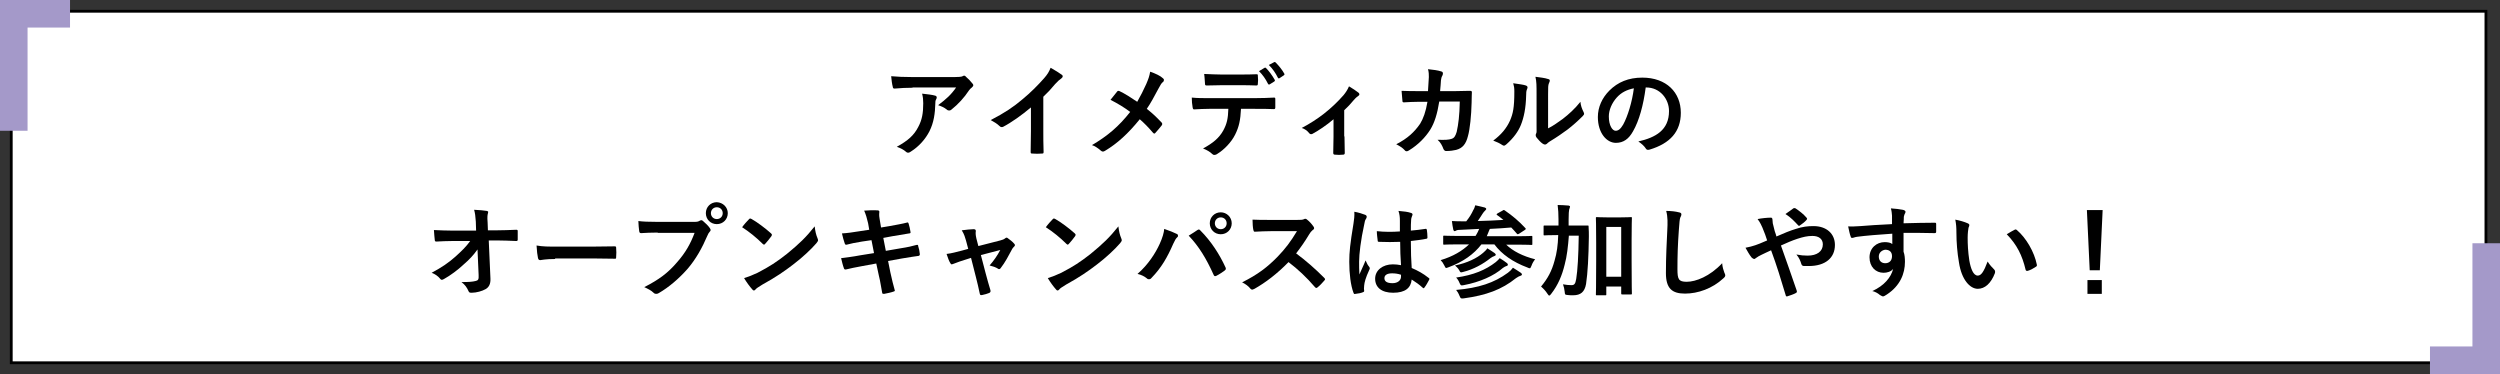
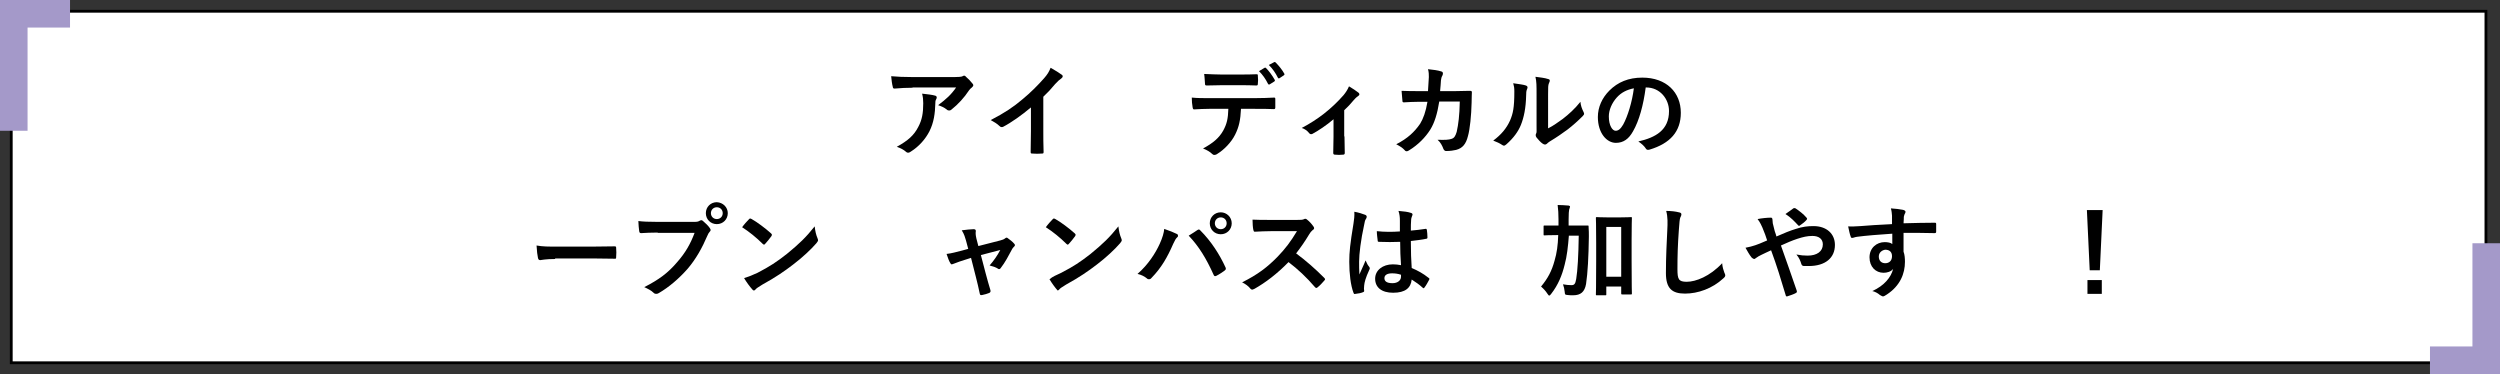
<svg xmlns="http://www.w3.org/2000/svg" version="1.1" x="0px" y="0px" viewBox="0 0 889 133" style="enable-background:new 0 0 889 133;" xml:space="preserve">
  <rect x="0" y="0" width="889" height="133" fill="#333333" stroke="none" />
  <style type="text/css">
	.st0{fill:#FFFFFF;stroke:#000000;stroke-miterlimit:10;}
	.st1{fill:#A499C9;}
</style>
  <g id="レイヤー_1">
</g>
  <g id="contents">
    <rect x="4" y="4" class="st0" width="880" height="125" />
    <polygon class="st1" points="0,0 0,46.5 9.8,46.5 9.8,9.8 24.9,9.8 24.9,0  " />
    <polygon class="st1" points="889,133 889,86.5 879.2,86.5 879.2,123.2 864.1,123.2 864.1,133  " />
    <g>
      <g>
        <path d="M324.5,31.2c-2.1,0-4.2,0.1-6.4,0.3c-0.4,0-0.6-0.2-0.6-0.5c-0.3-1-0.5-2.8-0.6-3.9c2.4,0.2,4.4,0.3,7.3,0.3h15.4     c1.5,0,2.1-0.1,2.5-0.2c0.2-0.1,0.5-0.3,0.7-0.3c0.3,0,0.6,0.2,0.8,0.5c0.8,0.7,1.5,1.4,2.2,2.3c0.2,0.2,0.3,0.4,0.3,0.6     c0,0.3-0.2,0.5-0.5,0.8c-0.4,0.3-0.7,0.6-1,1c-1.7,2.6-3.9,5-6.3,6.9c-0.2,0.2-0.5,0.3-0.8,0.3s-0.6-0.1-0.9-0.4     c-0.9-0.7-1.8-1.1-3-1.5c2.9-2.2,4.6-3.7,6.4-6.3H324.5z M326.5,45.2c1.4-2.6,1.8-5,1.8-8.5c0-1.3-0.1-2.2-0.4-3.4     c1.8,0.2,3.6,0.4,4.6,0.7c0.5,0.1,0.6,0.4,0.6,0.7c0,0.2-0.1,0.4-0.2,0.6c-0.3,0.5-0.3,0.9-0.3,1.5c-0.1,3.5-0.5,6.7-2.1,9.9     c-1.4,2.7-3.6,5.3-6.6,7.2c-0.3,0.2-0.6,0.4-1,0.4c-0.3,0-0.5-0.1-0.7-0.3c-0.9-0.8-1.9-1.3-3.3-1.8     C322.9,50,325,48.1,326.5,45.2z" />
        <path d="M371,46.5c0,2.5,0,4.6,0.1,7.5c0,0.5-0.1,0.6-0.5,0.6c-1.2,0.1-2.4,0.1-3.6,0c-0.4,0-0.5-0.1-0.5-0.6     c0-2.6,0.1-4.9,0.1-7.4v-8.4c-3.2,2.7-7,5.4-9.9,6.9c-0.2,0.1-0.4,0.1-0.5,0.1c-0.3,0-0.5-0.1-0.8-0.4c-0.8-0.8-2-1.5-3.1-2.1     c5-2.6,8-4.6,11.3-7.4c2.8-2.3,5.4-4.9,7.7-7.5c1.2-1.4,1.7-2.2,2.3-3.7c1.6,0.9,3.2,1.9,4,2.5c0.2,0.1,0.3,0.4,0.3,0.5     c0,0.3-0.2,0.6-0.5,0.8c-0.6,0.4-1.2,0.9-2.2,2c-1.4,1.7-2.7,3.1-4.2,4.5V46.5z" />
-         <path d="M407.6,29.9c0.8-1.9,1.1-2.7,1.4-4.4c1.8,0.6,3.7,1.5,4.5,2.3c0.3,0.2,0.4,0.4,0.4,0.6c0,0.3-0.1,0.6-0.4,0.8     c-0.5,0.4-0.8,0.9-1.6,2.4c-1.4,2.6-2.7,5.1-4.1,7.1c2,1.6,3,2.5,5.3,4.9c0.1,0.2,0.2,0.3,0.2,0.5c0,0.1-0.1,0.3-0.2,0.5     c-0.7,0.9-1.4,1.7-2.2,2.6c-0.1,0.2-0.3,0.3-0.4,0.3c-0.2,0-0.3-0.1-0.5-0.3c-1.7-2-3.1-3.4-4.7-4.8c-4.1,5.1-8.1,8.7-12.3,11.2     c-0.3,0.2-0.6,0.3-0.8,0.3s-0.5-0.1-0.7-0.3c-1-0.9-2.2-1.7-3.2-2c5.6-3.3,9.5-6.6,13.6-11.8c-2.3-1.7-4.1-2.8-7-4.3     c1-1.3,1.9-2.4,2.4-3c0.1-0.1,0.2-0.2,0.4-0.2c0.1,0,0.3,0.1,0.4,0.1c1.9,0.9,4.1,2.3,6.3,3.8C405.7,33.9,406.5,32.3,407.6,29.9z     " />
        <path d="M441.3,38.7c-0.2,4-0.7,6.4-2.1,9.2c-1.4,2.8-4,5.4-6.3,6.8c-0.4,0.3-0.8,0.4-1.1,0.4c-0.3,0-0.5-0.1-0.8-0.4     c-0.7-0.7-1.9-1.4-3.2-1.9c3.5-1.9,5.7-3.7,7.2-6.4c1.3-2.4,1.7-4.3,1.8-7.7H430c-1.8,0-3.6,0.1-5.4,0.2c-0.3,0-0.4-0.2-0.5-0.7     c-0.2-1-0.3-2.4-0.3-3.5c2,0.2,4,0.2,6.1,0.2h16.2c2.8,0,4.9-0.1,7-0.2c0.4,0,0.4,0.2,0.4,0.7c0,0.5,0,2.3,0,2.8     c0,0.5-0.2,0.6-0.5,0.6c-1.9-0.1-4.4-0.1-6.8-0.1H441.3z M434.2,30.3c-1.7,0-3.1,0.1-5.1,0.1c-0.5,0-0.6-0.2-0.6-0.6     c-0.1-0.9-0.1-2.2-0.3-3.5c2.5,0.1,4.4,0.2,6,0.2h6.6c2,0,4.3,0,6.1-0.1c0.4,0,0.4,0.2,0.4,0.7c0.1,0.9,0.1,1.8,0,2.6     c0,0.5-0.1,0.7-0.5,0.7c-1.9-0.1-4.1-0.1-6-0.1H434.2z M449.7,24.1c0.2-0.1,0.3-0.1,0.5,0.1c1,1,2.2,2.6,3.1,4.2     c0.1,0.2,0.1,0.4-0.2,0.6l-1.6,1c-0.3,0.1-0.4,0.1-0.6-0.2c-0.9-1.8-1.9-3.2-3.2-4.5L449.7,24.1z M453.1,22.1     c0.2-0.1,0.3-0.1,0.5,0.1c1.2,1.2,2.4,2.7,3.1,4c0.1,0.2,0.1,0.4-0.2,0.6l-1.5,1c-0.3,0.2-0.5,0-0.6-0.2     c-0.8-1.6-1.8-3.1-3.2-4.5L453.1,22.1z" />
        <path d="M478.1,48.5c0,1.7,0.1,4,0.1,5.9c0,0.4-0.2,0.6-0.6,0.6c-0.9,0.1-2,0.1-2.9,0c-0.4,0-0.6-0.2-0.6-0.6     c0-2.1,0.1-3.9,0.1-5.8v-6.2c-2.4,2.1-5.6,4.2-7.5,5.2c-0.1,0.1-0.3,0.1-0.5,0.1c-0.3,0-0.5-0.1-0.7-0.4     c-0.6-0.8-1.6-1.5-2.6-1.8c5.7-3,10.5-6.7,14.9-11.7c0.8-1,1.4-1.9,1.9-3.1c1.2,0.7,2.7,1.7,3.3,2.2c0.3,0.2,0.4,0.5,0.4,0.6     c0,0.3-0.2,0.5-0.5,0.7c-0.5,0.3-1.3,1.1-1.6,1.5c-0.9,1.1-2,2.3-3.3,3.5V48.5z" />
        <path d="M507.8,32.3c0.1-1.8,0.2-2.9,0.3-4.9c0-0.9,0-1.7-0.3-2.8c1.9,0.2,3.5,0.4,4.7,0.8c0.5,0.1,0.6,0.4,0.6,0.8     c0,0.2-0.1,0.5-0.2,0.7c-0.3,0.5-0.4,0.9-0.5,1.7c-0.1,1.2-0.1,2-0.3,3.8h5.5c1.7,0,3.3-0.1,5-0.1c0.6,0,0.8,0.1,0.8,0.5     c0,0.5-0.1,1.9-0.1,3.8c-0.1,4.4-0.6,9.4-1.3,11.8c-0.7,2.8-1.9,4.3-4.2,4.9c-0.8,0.2-2.1,0.4-3.6,0.4c-0.4,0-0.7-0.3-0.9-0.7     c-0.5-1.3-1-2.3-2.1-3.3c2.7,0.1,4,0,4.9-0.3c1-0.3,1.4-0.9,1.9-2.5c0.6-2.7,1-5.8,1.1-10.8h-7.3c-0.7,4.4-1.7,7.6-3.2,10     c-1.7,2.7-4.3,5.4-7.6,7.4c-0.3,0.2-0.6,0.3-0.8,0.3c-0.2,0-0.5-0.1-0.7-0.4c-0.7-0.8-1.8-1.5-3-2.1c4.1-2.1,6.5-4.4,8.5-7.3     c1.1-1.8,2-4.2,2.6-7.8h-3.2c-1.8,0-3.5,0.1-5.2,0.2c-0.4,0-0.5-0.2-0.5-0.6c-0.1-0.9-0.2-2.2-0.3-3.5c2.3,0.1,3.9,0.1,6,0.1     H507.8z" />
        <path d="M542.6,30.4c0.6,0.2,0.7,0.6,0.5,1.1c-0.4,0.8-0.4,1.6-0.4,2.4c-0.1,4.5-0.8,7.9-1.9,10.6c-0.9,2.2-2.5,4.5-5.1,6.8     c-0.4,0.3-0.6,0.5-0.9,0.5c-0.2,0-0.4-0.1-0.7-0.3c-0.9-0.6-1.8-1-3.1-1.5c2.8-2.1,4.7-4.3,6-7.2c1-2.4,1.5-4.4,1.5-10.2     c0-1.4-0.1-1.9-0.4-3C540.1,29.9,541.8,30.1,542.6,30.4z M550.6,45.6c1.8-0.9,3.4-2.1,5.1-3.3c2.2-1.7,4.3-3.6,6.3-6.1     c0.1,1.3,0.5,2.4,1.1,3.6c0.1,0.3,0.2,0.4,0.2,0.6c0,0.3-0.1,0.5-0.5,0.9c-1.8,1.8-3.5,3.3-5.3,4.7c-1.9,1.4-3.9,2.8-6.4,4.3     c-0.6,0.4-0.7,0.5-1,0.8c-0.2,0.2-0.5,0.3-0.7,0.3c-0.2,0-0.5-0.1-0.8-0.3c-0.8-0.5-1.6-1.5-2.2-2.2c-0.2-0.3-0.3-0.5-0.3-0.8     c0-0.2,0-0.3,0.1-0.5c0.3-0.5,0.2-0.9,0.2-2.7V33.6c0-3.1,0-4.6-0.4-6.3c1.4,0.2,3.4,0.4,4.5,0.8c0.5,0.1,0.6,0.3,0.6,0.6     c0,0.2-0.1,0.5-0.3,0.9c-0.3,0.7-0.3,1.4-0.3,4V45.6z" />
        <path d="M585.2,31.2c-0.8,6.1-2.3,11.7-4.5,15.5c-1.5,2.7-3.4,4.1-6.1,4.1c-3.2,0-6.4-3.4-6.4-9.2c0-3.5,1.5-6.8,4.1-9.4     c3-3,6.8-4.6,11.7-4.6c8.6,0,13.7,5.3,13.7,12.5c0,6.7-3.8,10.9-11.1,13.1c-0.8,0.2-1.1,0.1-1.5-0.6c-0.4-0.6-1.2-1.4-2.5-2.3     c6.1-1.4,10.9-4,10.9-10.8c0-4.3-3.2-8.4-8.1-8.4H585.2z M574.9,34.7c-1.7,1.9-2.8,4.4-2.8,6.7c0,3.3,1.3,5.1,2.4,5.1     c0.9,0,1.7-0.5,2.7-2.2c1.6-2.9,3.2-8.1,3.8-12.9C578.5,31.9,576.5,32.9,574.9,34.7z" />
-         <path d="M169.8,88.7c-1.4,2-2.9,3.6-5.1,5.5c-1.8,1.7-4.6,3.8-6.8,5c-0.3,0.2-0.6,0.3-0.8,0.3c-0.2,0-0.4-0.1-0.6-0.4     c-0.7-0.9-1.9-1.7-3-2.1c3.7-2,5.9-3.5,8.4-5.7c2.1-1.9,3.9-3.6,5.3-5.6l-6.3,0c-1.9,0-3.9,0.1-5.8,0.2c-0.3,0-0.5-0.2-0.5-0.6     c-0.1-0.7-0.2-2.2-0.3-3.5c2.2,0.1,4.3,0.2,6.4,0.2h8.6l-0.1-3.2c-0.1-1.8-0.3-3.1-0.6-4.2c1.9,0.1,3.4,0.2,4.5,0.4     c0.4,0.1,0.5,0.2,0.5,0.4c0,0.1-0.1,0.3-0.1,0.5c-0.1,0.4-0.3,1-0.1,3.3l0.1,2.7h3.1c2.5,0,4.3-0.1,7-0.2c0.4,0,0.5,0.2,0.5,0.4     c0,1,0,2.1,0,3.1c0,0.3-0.1,0.5-0.5,0.5c-2.6-0.1-4.7-0.2-6.9-0.2h-2.9l0.6,13.5c0.1,1.9-0.5,3.1-1.7,3.8c-1.2,0.7-3.3,1.3-5,1.3     c-0.7,0-0.9-0.1-1.1-0.6c-0.6-1.3-1.2-2.2-2.5-3.2c2.7,0,3.9-0.1,5.1-0.4c0.8-0.2,1.1-0.5,1-2.1L169.8,88.7z" />
        <path d="M197.4,92.1c-3.6,0-4.9,0.4-5.3,0.4c-0.4,0-0.7-0.2-0.8-0.8c-0.2-0.8-0.4-2.5-0.5-4.4c2.3,0.4,4.1,0.4,7.8,0.4h11.6     c2.7,0,5.5-0.1,8.3-0.1c0.5,0,0.6,0.1,0.6,0.5c0.1,1.1,0.1,2.3,0,3.4c0,0.4-0.1,0.6-0.6,0.5c-2.7,0-5.4-0.1-8-0.1H197.4z" />
        <path d="M233.9,82.7c-2.3,0-4.4,0.1-5.9,0.2c-0.5,0-0.6-0.2-0.7-0.7c-0.1-0.7-0.3-2.6-0.3-3.6c1.6,0.2,3.5,0.3,6.9,0.3h12.9     c1.1,0,1.5-0.1,2-0.4c0.2-0.1,0.4-0.2,0.6-0.2c0.2,0,0.4,0.1,0.6,0.3c0.9,0.8,1.8,1.6,2.4,2.5c0.2,0.3,0.3,0.5,0.3,0.7     c0,0.2-0.1,0.4-0.4,0.7c-0.3,0.3-0.5,0.7-0.8,1.4c-1.8,4.2-4,8.2-7,11.7c-3.1,3.5-6.6,6.5-10.2,8.6c-0.3,0.2-0.6,0.3-1,0.3     c-0.3,0-0.6-0.1-0.9-0.4c-0.8-0.8-2-1.4-3.3-2c5.3-2.7,8.5-5.1,11.8-9c2.8-3.2,4.6-6.3,6.1-10.3H233.9z M258.8,75.8     c0,2.2-1.7,3.9-3.9,3.9c-2.2,0-3.9-1.7-3.9-3.9c0-2.2,1.7-3.9,3.9-3.9C257.1,72,258.8,73.7,258.8,75.8z M252.8,75.8     c0,1.2,0.9,2.1,2.1,2.1s2.1-0.9,2.1-2.1s-0.9-2.1-2.1-2.1S252.8,74.6,252.8,75.8z" />
        <path d="M266.3,78c0.1-0.2,0.3-0.3,0.5-0.3c0.1,0,0.3,0.1,0.5,0.2c1.8,1,4.8,3.2,6.9,5.1c0.2,0.2,0.3,0.4,0.3,0.5     s-0.1,0.3-0.2,0.5c-0.5,0.7-1.7,2.2-2.2,2.7c-0.2,0.2-0.3,0.3-0.4,0.3c-0.1,0-0.3-0.1-0.5-0.3c-2.2-2.2-4.8-4.3-7.3-5.9     C264.6,79.8,265.6,78.7,266.3,78z M269.4,97c4.4-2.3,6.7-3.8,10.4-6.7c4.4-3.6,6.8-5.9,9.9-9.8c0.2,1.8,0.5,3,1,4.2     c0.1,0.3,0.2,0.5,0.2,0.7c0,0.3-0.2,0.6-0.6,1.1c-1.9,2.2-5,5.1-8.3,7.6c-3,2.3-6,4.4-10.9,7.1c-1.6,1-2.1,1.3-2.4,1.7     c-0.2,0.2-0.4,0.4-0.6,0.4c-0.2,0-0.4-0.1-0.6-0.4c-0.9-1-2-2.5-2.9-4C266.4,98.3,267.5,97.9,269.4,97z" />
-         <path d="M308.7,79.4c-0.4-1.8-0.8-3.1-1.4-4.5c1.5-0.1,3.1-0.2,4.7-0.1c0.5,0,0.7,0.2,0.7,0.5c0,0.4-0.2,1,0.1,2.6l0.5,3l3-0.5     c2.1-0.4,4.6-0.8,6.4-1.3c0.2,0,0.3,0.1,0.4,0.4c0.3,0.9,0.5,1.9,0.7,3.1c0,0.3-0.2,0.4-0.5,0.4c-1.7,0.3-4.2,0.7-6,1l-3.2,0.6     l0.9,4.6l5.2-0.9c2.6-0.4,4.3-0.8,5.7-1.2c0.5-0.1,0.6,0,0.6,0.4c0.3,0.9,0.5,1.8,0.6,2.9c0,0.3-0.2,0.6-0.5,0.6     c-1.1,0.1-3.2,0.5-5.8,0.9l-5,0.9l0.8,4c0.5,2.4,1.1,4.7,1.6,6.5c0,0.2-0.1,0.3-0.5,0.4c-0.8,0.3-2.3,0.6-3.3,0.8     c-0.5,0-0.7-0.1-0.7-0.4c-0.3-1.3-0.6-3.9-1.2-6.2l-0.9-4.2l-4.9,0.9c-2.4,0.4-4.5,0.9-5.8,1.2c-0.4,0.1-0.7,0-0.8-0.4     c-0.4-1-0.7-2.4-1-3.6c2.2-0.3,4.1-0.5,6.7-1l5-0.8l-0.9-4.6l-3.4,0.5c-2,0.3-4.4,0.8-5.4,1.1c-0.4,0.1-0.5,0-0.7-0.4     c-0.3-0.8-0.8-2.6-1-3.6c1.9-0.1,3.9-0.4,6.4-0.8l3.3-0.5L308.7,79.4z" />
        <path d="M343.1,92.4c-1.1,0.3-2.7,0.9-4,1.4c-0.3,0.1-0.5,0.2-0.6,0.2c-0.3,0-0.4-0.1-0.6-0.5c-0.4-0.6-0.8-1.7-1.3-3.2     c1.8-0.2,3.5-0.7,5.5-1.2l2.2-0.6l-0.8-3c-0.3-1-0.6-2.2-1.5-3.6c1.5-0.2,3.3-0.4,4.2-0.4c0.6,0,0.8,0.2,0.8,0.7     c-0.1,0.6-0.1,1.3,0.2,2.6l0.7,2.7l7.8-2c0.8-0.2,1.3-0.4,1.8-0.8c0.1-0.1,0.3-0.2,0.4-0.2c0.2,0,0.4,0.1,0.6,0.3     c0.6,0.4,1.6,1.2,2.1,1.8c0.2,0.2,0.3,0.4,0.3,0.5c0,0.3-0.1,0.5-0.4,0.7c-0.4,0.4-0.4,0.5-0.6,0.8c-1.3,2.4-2.4,4.6-4.1,6.8     c-0.2,0.2-0.3,0.3-0.5,0.3c-0.1,0-0.3,0-0.5-0.2c-0.6-0.4-1.4-0.7-2.9-1.1c1.5-1.7,2.8-3.6,3.8-5.5l-6.9,1.8l1.7,6.5     c0.6,2.3,1.1,4,1.7,6c0.1,0.5,0,0.8-0.5,1c-0.7,0.3-1.5,0.5-2.4,0.7c-0.5,0.1-0.8,0.1-0.9-0.5c-0.4-2-0.9-4-1.4-6l-1.7-6.7     L343.1,92.4z" />
-         <path d="M374.3,78c0.1-0.2,0.3-0.3,0.5-0.3c0.1,0,0.3,0.1,0.5,0.2c1.8,1,4.8,3.2,6.9,5.1c0.2,0.2,0.3,0.4,0.3,0.5     s-0.1,0.3-0.2,0.5c-0.5,0.7-1.7,2.2-2.2,2.7c-0.2,0.2-0.3,0.3-0.4,0.3c-0.1,0-0.3-0.1-0.5-0.3c-2.2-2.2-4.8-4.3-7.3-5.9     C372.6,79.8,373.6,78.7,374.3,78z M377.4,97c4.4-2.3,6.7-3.8,10.4-6.7c4.4-3.6,6.8-5.9,9.9-9.8c0.2,1.8,0.5,3,1,4.2     c0.1,0.3,0.2,0.5,0.2,0.7c0,0.3-0.2,0.6-0.6,1.1c-1.9,2.2-5,5.1-8.3,7.6c-3,2.3-6,4.4-10.9,7.1c-1.6,1-2.1,1.3-2.4,1.7     c-0.2,0.2-0.4,0.4-0.6,0.4c-0.2,0-0.4-0.1-0.6-0.4c-0.9-1-2-2.5-2.9-4C374.4,98.3,375.5,97.9,377.4,97z" />
+         <path d="M374.3,78c0.1-0.2,0.3-0.3,0.5-0.3c0.1,0,0.3,0.1,0.5,0.2c1.8,1,4.8,3.2,6.9,5.1c0.2,0.2,0.3,0.4,0.3,0.5     s-0.1,0.3-0.2,0.5c-0.5,0.7-1.7,2.2-2.2,2.7c-0.2,0.2-0.3,0.3-0.4,0.3c-0.1,0-0.3-0.1-0.5-0.3c-2.2-2.2-4.8-4.3-7.3-5.9     C372.6,79.8,373.6,78.7,374.3,78z M377.4,97c4.4-2.3,6.7-3.8,10.4-6.7c4.4-3.6,6.8-5.9,9.9-9.8c0.2,1.8,0.5,3,1,4.2     c0.1,0.3,0.2,0.5,0.2,0.7c0,0.3-0.2,0.6-0.6,1.1c-1.9,2.2-5,5.1-8.3,7.6c-3,2.3-6,4.4-10.9,7.1c-1.6,1-2.1,1.3-2.4,1.7     c-0.2,0.2-0.4,0.4-0.6,0.4c-0.9-1-2-2.5-2.9-4C374.4,98.3,375.5,97.9,377.4,97z" />
        <path d="M412.4,86.7c1-2.2,1.5-4,1.6-5.3c1.8,0.6,3.5,1.3,4.5,1.8c0.3,0.1,0.4,0.4,0.4,0.6c0,0.3-0.1,0.5-0.4,0.7     c-0.4,0.4-0.7,0.9-1.3,2.2c-2.1,4.8-4.2,8.5-7.7,12.1c-0.3,0.4-0.6,0.5-1,0.5c-0.3,0-0.5-0.1-0.8-0.4c-0.7-0.6-1.9-1.2-3.2-1.5     C408.3,94.1,410.9,90,412.4,86.7z M425.8,81.8c0.2-0.1,0.4-0.2,0.5-0.2c0.2,0,0.3,0.1,0.5,0.3c3.9,3.9,6.9,8.6,9,13.2     c0.1,0.2,0.1,0.3,0.1,0.5c0,0.2-0.1,0.4-0.4,0.6c-0.7,0.5-1.8,1.3-3,1.9c-0.5,0.2-0.7,0.1-0.9-0.3c-2.7-6-5.3-10.2-8.9-14     C424.2,82.9,425.2,82.2,425.8,81.8z M438,79.4c0,2.2-1.7,3.9-3.9,3.9c-2.2,0-3.9-1.7-3.9-3.9c0-2.2,1.7-3.9,3.9-3.9     C436.2,75.5,438,77.2,438,79.4z M432,79.4c0,1.2,0.9,2.1,2.1,2.1c1.2,0,2.1-0.9,2.1-2.1s-0.9-2.1-2.1-2.1     C432.9,77.3,432,78.2,432,79.4z" />
        <path d="M461.3,78.2c1.3,0,1.9,0,2.5-0.3c0.1-0.1,0.3-0.1,0.4-0.1c0.2,0,0.4,0.1,0.6,0.3c0.8,0.6,1.7,1.6,2.3,2.5     c0.1,0.2,0.2,0.3,0.2,0.5c0,0.2-0.1,0.5-0.5,0.7c-0.5,0.4-0.9,0.9-1.3,1.6c-1.5,2.5-2.9,4.5-4.6,6.7c3.5,2.6,6.7,5.4,10,8.7     c0.2,0.2,0.3,0.4,0.3,0.5c0,0.1-0.1,0.3-0.3,0.5c-0.7,0.8-1.5,1.7-2.4,2.4c-0.1,0.1-0.3,0.2-0.4,0.2c-0.2,0-0.3-0.1-0.5-0.3     c-3-3.5-6.1-6.4-9.4-8.9c-4.1,4.2-8.2,7.3-12.1,9.5c-0.3,0.1-0.6,0.3-0.8,0.3c-0.2,0-0.4-0.1-0.6-0.3c-0.8-1-1.8-1.7-3-2.3     c5.6-2.8,9-5.4,12.7-9.2c2.6-2.7,4.6-5.3,6.8-9l-9.3,0c-1.9,0-3.7,0.1-5.7,0.2c-0.3,0-0.4-0.2-0.5-0.6c-0.2-0.8-0.3-2.5-0.3-3.7     c1.9,0.1,3.7,0.1,6.1,0.1H461.3z" />
        <path d="M485.5,76.4c0.4,0.2,0.5,0.4,0.5,0.7c0,0.3-0.1,0.5-0.3,0.8c-0.3,0.4-0.4,0.9-0.6,2c-1.2,5.4-1.8,10.5-1.8,13.1     c0,1.4,0,3.1,0.1,4.6c0.7-1.7,1.5-3.2,2.2-5c0.5,1.2,0.8,1.7,1.3,2.3c0.1,0.2,0.2,0.3,0.2,0.5c0,0.2-0.1,0.4-0.2,0.6     c-1.3,2.8-1.7,4.4-1.8,5.5c-0.1,1-0.1,1.5,0,1.9c0,0.3-0.1,0.4-0.4,0.5c-0.7,0.3-1.7,0.5-2.7,0.6c-0.4,0.1-0.5,0.1-0.7-0.4     c-1-2.6-1.5-6.8-1.5-11c0-3.5,0.3-6.3,1.5-13.6c0.2-1.3,0.4-2.8,0.3-4.2C482.9,75.5,484.8,76.1,485.5,76.4z M497.9,86     c-2.4,0.1-5,0.1-7.4,0c-0.5,0-0.6-0.1-0.6-0.5c-0.1-0.9-0.3-2.2-0.3-3.3c2.7,0.3,5.5,0.3,8.2,0.1c0-1.3,0-2.4,0-3.8     c0-1.3-0.1-2.2-0.5-3.5c2.1,0.2,3.2,0.3,4.4,0.7c0.4,0.1,0.6,0.3,0.6,0.6c0,0.2-0.1,0.3-0.2,0.6c-0.1,0.3-0.3,0.8-0.3,1.3     c-0.1,1.2-0.1,2.2-0.1,3.8c1.7-0.1,3.6-0.4,5.1-0.6c0.4-0.1,0.5,0,0.6,0.4c0.1,0.6,0.2,1.8,0.2,2.6c0,0.3-0.1,0.5-0.4,0.5     c-1.3,0.3-3.7,0.6-5.5,0.8c0,4,0.1,6.6,0.3,9.6c2.1,0.9,4,1.9,6,3.5c0.3,0.2,0.4,0.3,0.2,0.7c-0.5,0.9-1,1.9-1.7,2.8     c-0.1,0.1-0.2,0.2-0.3,0.2c-0.1,0-0.2-0.1-0.3-0.2c-1.1-1-2.3-1.9-3.9-2.9c-0.3,3-2.3,4.7-6.6,4.7c-4.1,0-6.4-1.9-6.4-5     c0-3,2.7-5.1,6.3-5.1c0.9,0,2,0.1,2.9,0.3C498,91.5,497.9,88.9,497.9,86z M495,97.2c-1.7,0-2.7,0.6-2.7,1.7     c0,1.1,0.8,1.8,2.9,1.8c1.8,0,3-1,3-2.3c0-0.3,0-0.4,0-0.7C497,97.3,496,97.2,495,97.2z" />
-         <path d="M518.1,86.9c-3.2,0-4.3,0.1-4.5,0.1c-0.4,0-0.4,0-0.4-0.4v-2.4c0-0.4,0-0.4,0.4-0.4c0.2,0,1.3,0.1,4.5,0.1h6.6     c0.3-0.4,0.5-0.9,0.8-1.4c0.2-0.4,0.4-0.8,0.5-1.1c-2,0.1-4,0.2-6.1,0.3c-1.3,0-1.8,0.1-2.1,0.3c-0.2,0.1-0.4,0.2-0.6,0.2     c-0.2,0-0.3-0.3-0.4-0.5c-0.2-1-0.4-2-0.5-3.1c1.5,0.1,2.7,0.1,3.8,0.1h1.3c1.2-1.5,1.9-2.7,2.5-4c0.4-0.6,0.5-1.1,0.7-1.7     c1.2,0.3,2.4,0.5,3.4,0.8c0.3,0.1,0.5,0.3,0.5,0.5c0,0.3-0.3,0.4-0.4,0.6c-0.3,0.3-0.6,0.6-0.9,1.1c-0.6,0.9-1,1.6-1.7,2.6     c3.2-0.1,6.3-0.2,9.1-0.4c-0.7-0.6-1.5-1.2-2.2-1.7c-0.3-0.2-0.3-0.3,0.1-0.6l1.8-1c0.4-0.3,0.5-0.3,0.9,0     c2.6,1.8,4.9,3.7,7.2,6.2c0.3,0.3,0.2,0.4-0.2,0.7l-2,1.3c-0.2,0.1-0.4,0.2-0.5,0.2c-0.1,0-0.2-0.1-0.3-0.2     c-0.7-0.8-1.3-1.5-2-2.2c-2.5,0.2-5,0.4-7.6,0.5c-0.2,0.3-0.3,0.7-0.6,1.4l-0.5,1.2h11.3c3.2,0,4.3-0.1,4.5-0.1     c0.4,0,0.4,0,0.4,0.4v2.4c0,0.4,0,0.4-0.4,0.4c-0.2,0-1.3-0.1-4.5-0.1h-4.4c2.4,2.3,5.9,4.1,10.3,5.2c-0.5,0.6-1,1.4-1.3,2.3     c-0.3,0.7-0.4,0.9-0.6,0.9c-0.2,0-0.5-0.1-0.9-0.3c-5.1-1.9-9.1-4.7-11.7-8.2h-4.6c-2.7,3.5-6.5,6.2-11.6,8.1     c-0.4,0.1-0.7,0.3-0.9,0.3c-0.3,0-0.4-0.3-0.7-0.9c-0.4-0.8-0.8-1.4-1.3-1.9c4.4-1.3,7.7-3.3,10.1-5.6H518.1z M527.4,89.9     c0.6-0.5,1.2-1.1,1.5-1.6c0.9,0.6,2.1,1.3,2.6,1.7c0.3,0.3,0.4,0.4,0.4,0.6s-0.3,0.4-0.6,0.5c-0.4,0.1-0.7,0.3-1.3,0.7     c-2.5,2-6,4-9.7,4.9c-1,0.3-1,0.2-1.4-0.6c-0.4-0.7-1.1-1.4-1.5-1.7C521.8,93.5,525.2,91.8,527.4,89.9z M531.9,93.2     c0.6-0.5,1.1-1,1.4-1.4c0.9,0.5,1.8,1.2,2.5,1.7c0.3,0.2,0.4,0.4,0.4,0.6c0,0.2-0.2,0.5-0.5,0.5c-0.4,0.1-0.7,0.3-1.3,0.7     c-3.2,2.8-8.1,5-13.9,6.1c-1,0.2-1.1,0.1-1.5-0.8c-0.3-0.8-0.8-1.5-1.2-1.9C524,97.8,528.3,96,531.9,93.2z M536.2,97     c0.7-0.5,1.3-1.1,1.8-1.8c1,0.6,1.9,1.2,2.8,1.8c0.3,0.2,0.4,0.4,0.4,0.6c0,0.2-0.2,0.4-0.6,0.5c-0.3,0.1-0.8,0.3-1.5,0.8     c-5.1,4.1-10.6,6.1-18.6,7.2c-1,0.1-1.1,0.1-1.5-0.9c-0.4-1-0.8-1.6-1.2-2.1C525.8,102.4,531.3,100.6,536.2,97z" />
        <path d="M557.9,83.7c-0.3,3.9-0.7,7.5-1.5,10.4c-0.9,3.7-2.3,7.2-4.8,10.4c-0.3,0.4-0.5,0.6-0.7,0.6c-0.2,0-0.3-0.2-0.6-0.6     c-0.7-1.1-1.5-1.9-2.3-2.6c2.4-2.9,3.8-5.5,4.8-9.2c0.8-2.7,1.2-5.5,1.3-9.1h-0.5c-3.1,0-4.1,0.1-4.3,0.1c-0.4,0-0.4,0-0.4-0.4     v-2.7c0-0.4,0-0.4,0.4-0.4c0.2,0,1.3,0,4.3,0h0.6c0-0.7,0-1.4,0-2.2c0-2.2-0.1-3.3-0.3-5.1c1.3,0,2.6,0.1,3.9,0.2     c0.4,0.1,0.5,0.2,0.5,0.4c0,0.3-0.2,0.6-0.3,1c-0.1,0.5-0.2,1.4-0.2,3.6c0,0.7,0,1.4,0,2.1h2.3c3.1,0,4.1,0,4.4,0     c0.4,0,0.4,0,0.4,0.4C565,82,565,83,565,84.2c-0.1,7.1-0.4,12.8-1,16.8c-0.5,2.8-1.9,4-4.6,4c-0.7,0-1.3,0-2-0.1     c-0.9-0.1-0.9-0.1-1-1.2c-0.1-0.9-0.3-1.8-0.6-2.6c1.1,0.2,2,0.3,3,0.3c1,0,1.4-0.4,1.7-2.2c0.5-3.1,0.8-8.3,0.9-15.4H557.9z      M580.2,92.8c0,9.4,0.1,11.3,0.1,11.5c0,0.4,0,0.4-0.4,0.4h-3c-0.3,0-0.4,0-0.4-0.4v-2.4h-5.3v2.7c0,0.4,0,0.4-0.4,0.4h-2.9     c-0.4,0-0.4,0-0.4-0.4c0-0.2,0.1-2.1,0.1-11.6v-6.6c0-6.6-0.1-8.6-0.1-8.8c0-0.4,0-0.4,0.4-0.4c0.2,0,1.1,0.1,3.7,0.1h4.6     c2.6,0,3.5-0.1,3.7-0.1c0.4,0,0.4,0,0.4,0.4c0,0.2-0.1,2.2-0.1,7.8V92.8z M571.2,80.7v17.7h5.3V80.7H571.2z" />
        <path d="M597,75.5c0.6,0.1,0.9,0.3,0.9,0.7c0,0.4-0.2,0.8-0.4,1.2c-0.2,0.5-0.3,1.6-0.5,4.4c-0.4,5.5-0.5,9.2-0.5,13.9     c0,3.6,0.4,4.5,3.3,4.5c3.2,0,8.2-1.9,12.6-6.6c0.1,1.4,0.5,2.6,0.8,3.4c0.2,0.4,0.3,0.6,0.3,0.9c0,0.3-0.1,0.6-0.7,1.1     c-3.9,3.6-9,5.4-13.6,5.4c-4.6,0-6.8-1.8-6.8-7.3c0-6,0.3-11.2,0.5-15.5c0.1-2.1,0.2-4.4-0.4-6.6C594.2,75,595.9,75.2,597,75.5z" />
        <path d="M638.6,81.4c2.4-0.8,4.2-1,6.3-1c4.6,0,7.6,2.7,7.6,6.7c0,4.6-3.4,7.5-9.3,7.5c-0.7,0-1.1,0-1.6,0c-0.6,0-0.8-0.2-1-0.6     c-0.4-1.3-0.8-2.3-1.8-3.5c1.6,0.3,2.6,0.4,4,0.4c3.3,0,5.4-1.5,5.4-4c0-1.9-1.4-3-3.7-3c-1.9,0-3.4,0.4-5.3,1     c-2.1,0.7-3.7,1.4-5.9,2.4c1.9,5.4,3.7,10.4,5.6,16c0.1,0.5,0.2,0.6-0.3,0.9c-0.9,0.5-1.9,0.8-3.1,1.2c-0.3,0-0.4,0-0.5-0.4     c-1.7-5.7-3.2-10.6-5.2-16c-1.4,0.6-2.5,1.2-3.4,1.6c-0.9,0.4-1.3,0.7-1.9,1.1c-0.3,0.2-0.5,0.4-0.7,0.4c-0.2,0-0.6-0.2-0.9-0.5     c-0.9-1.1-1.5-2.3-2.2-3.5c1.6-0.3,2.2-0.5,3.5-0.9c0.8-0.3,2-0.7,4.2-1.7c-0.4-1.3-0.9-2.7-1.7-4.6c-0.3-0.6-0.7-1.7-1.7-3     c1.5-0.3,3.4-0.5,4.8-0.5c0.3,0,0.5,0.3,0.5,0.8c0,0.5,0.1,0.7,0.1,1.2c0.2,0.8,0.3,1.3,0.7,2.8c0.3,0.9,0.5,1.4,0.6,1.9     C634.4,82.9,636.6,82,638.6,81.4z M637.7,74.1c0.2-0.1,0.3-0.1,0.4-0.1c0.1,0,0.2,0,0.4,0.1c1.2,0.8,2.8,2,3.9,3.3     c0.1,0.1,0.2,0.3,0.2,0.4c0,0.1-0.1,0.3-0.2,0.4c-0.6,0.7-1.5,1.4-2.4,2c-0.1,0.1-0.2,0.1-0.3,0.1c-0.1,0-0.2-0.1-0.3-0.2     c-1.3-1.4-2.6-2.8-4.5-4C636,75.4,637,74.6,637.7,74.1z" />
        <path d="M672.8,76.7c-0.1-1-0.1-1.5-0.4-2.6c1.6,0.1,3.3,0.3,4.2,0.5c0.6,0.1,1,0.4,1,0.7c0,0.3-0.1,0.5-0.3,0.8     c-0.1,0.2-0.2,0.6-0.3,1c0,0.5,0,0.9-0.1,2.3c3.9-0.1,7.6-0.2,11.1-0.2c0.4,0,0.5,0.1,0.5,0.5c0,0.9,0,1.8,0,2.7     c0,0.4-0.2,0.5-0.6,0.5c-3.7-0.1-7.2-0.1-11-0.1c0,2.2,0,4.5,0,6.7c0.4,1,0.5,2.4,0.5,3.6c0,4.2-1.7,8.5-6.4,11.6     c-0.6,0.4-1.1,0.7-1.4,0.7c-0.3,0-0.7-0.3-1.1-0.5c-0.8-0.7-1.8-1.2-2.7-1.4c4.2-1.9,6.7-4.9,7.4-7.9c-0.7,1-2.2,1.4-3.4,1.4     c-2.8,0-5-2.1-5-5.5c0-3.3,2.5-5.4,5.4-5.4c1.1,0,2.2,0.2,2.7,0.7c0-1.3,0-2.5,0-3.7c-4.5,0.3-9.6,0.7-12.5,1.1     c-0.8,0.1-1.4,0.4-1.7,0.4c-0.4,0-0.5-0.1-0.6-0.5c-0.3-0.7-0.6-2.2-0.9-3.6c1.3,0.1,2.5,0,4.4-0.1c2.2-0.2,6.8-0.5,11.2-0.7     C672.8,78.5,672.8,77.6,672.8,76.7z M668.1,91.2c0,1.6,1,2.4,2.3,2.4c1.3,0,2.4-0.8,2.4-2.5c0-1.5-0.9-2.3-2.4-2.3     C669.4,88.9,668.1,89.7,668.1,91.2z" />
-         <path d="M699.7,79.4c0.3,0.1,0.6,0.4,0.6,0.6c0,0.2-0.1,0.6-0.3,1c-0.1,0.4-0.3,2-0.3,3.5c0,2.3,0.1,4.9,0.6,8.2     c0.5,2.8,1.4,5.3,3,5.3c1.2,0,2.1-1.3,3.5-5c0.8,1.3,1.6,2.1,2.3,2.8c0.4,0.4,0.4,0.8,0.3,1.3c-1.4,3.7-3.6,5.6-6.1,5.6     c-2.8,0-5.8-3.3-6.7-9.4c-0.6-3.4-0.9-7.2-0.9-10.5c0-2-0.1-3.1-0.4-4.7C696.9,78.4,698.6,78.9,699.7,79.4z M716.4,81.7     c0.1-0.1,0.3-0.1,0.4-0.1c0.1,0,0.3,0.1,0.4,0.2c3.3,2.8,6.2,7.8,7.1,12.3c0.1,0.5-0.1,0.6-0.4,0.8c-0.9,0.6-1.8,1.1-2.8,1.4     c-0.4,0.1-0.7,0-0.8-0.4c-1.2-5.1-3.1-8.9-6.7-12.6C714.9,82.5,715.8,82,716.4,81.7z" />
        <path d="M746.7,96.1h-3.6l-1-21.4h5.6L746.7,96.1z M747.4,99.6v4.9h-5.1v-4.9H747.4z" />
      </g>
    </g>
  </g>
</svg>